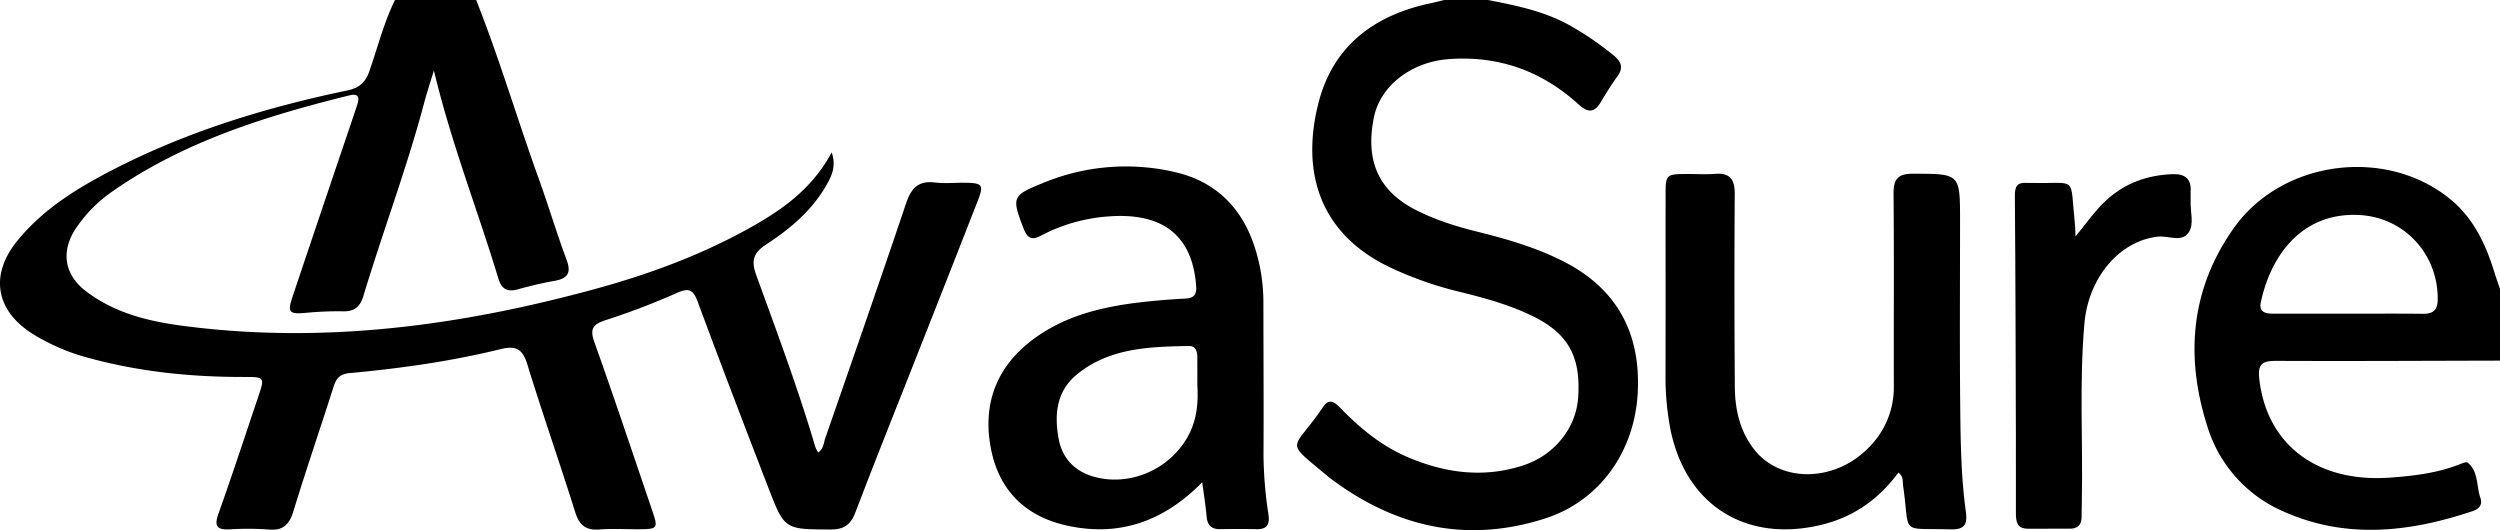
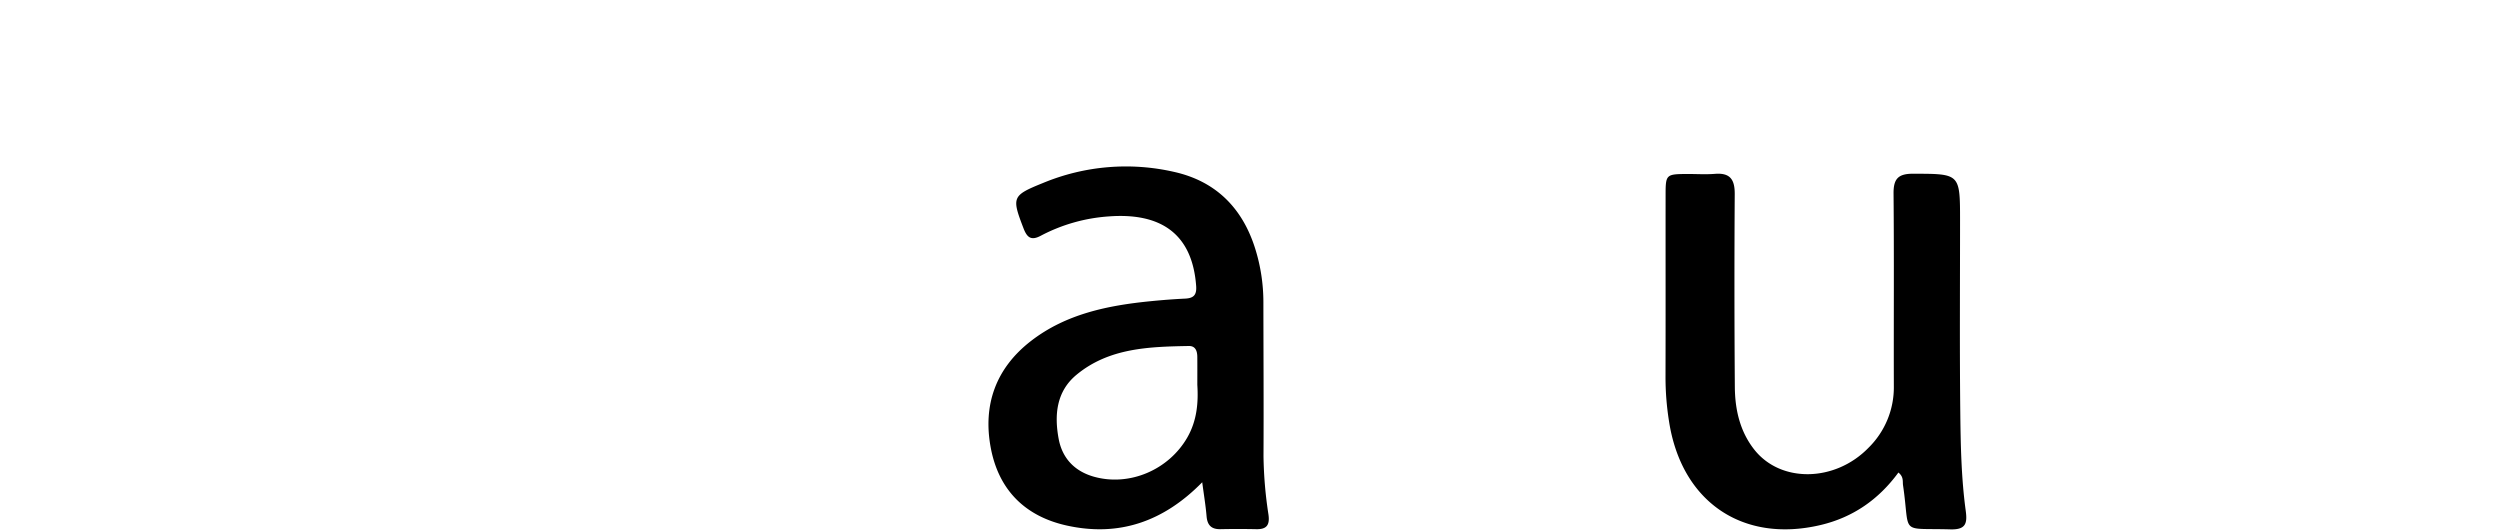
<svg xmlns="http://www.w3.org/2000/svg" viewBox="0 0 943.109 200">
-   <path d="M179.632,0c8.803,22.175,15.538,45.067,23.635,67.488,3.651,10.108,6.704,20.433,10.47,30.496,1.914,5.116.304,7.117-4.665,7.989-4.63.812-9.22,1.933-13.754,3.184-4.059,1.119-6.14-.174-7.356-4.21-7.723-25.628-17.623-50.58-24.279-78.363-1.5,4.963-2.666,8.443-3.604,11.983-6.563,24.765-15.655,48.74-23.036,73.247-1.205,4.002-3.451,5.72-7.653,5.632a120.22,120.22,0,0,0-13.517.533c-6.903.636-7.563.041-5.415-6.352q11.11-33.077,22.313-66.124,1.032-3.056,2.034-6.122c.928-2.829.258-4.199-3.017-3.389C100.414,43.747,69.743,53.274,42.838,71.916A52.587,52.587,0,0,0,28.431,86.443c-5.516,8.533-4.115,17.198,3.916,23.358,10.612,8.138,23.223,11.329,36.121,13.049,53.02,7.07,104.861.14,156.013-13.827,19.922-5.439,39.24-12.526,57.386-22.513,12.636-6.955,24.355-14.944,31.883-29.033,1.795,5.28-.019,8.879-1.913,12.234-5.428,9.613-13.714,16.589-22.77,22.49-4.874,3.176-5.763,6.098-3.792,11.532,7.794,21.49,15.824,42.911,22.295,64.856a13.719,13.719,0,0,0,1.05,2.106c2.09-1.34,2.053-3.497,2.66-5.247,10.247-29.549,20.534-59.085,30.527-88.719,1.892-5.611,4.541-8.673,10.885-7.884,3.673.457,7.45.054,11.18.094,6.861.074,7.355.746,4.892,7.043q-10.251,26.212-20.584,52.394c-8.526,21.642-17.206,43.225-25.506,64.952-1.845,4.83-4.498,6.467-9.577,6.43-16.988-.122-17.114.094-23.146-15.512-9.021-23.338-17.962-46.709-26.653-70.169-1.652-4.458-3.063-5.754-7.871-3.599a271.499,271.499,0,0,1-26.91,10.28c-4.794,1.562-6.103,3.216-4.301,8.27,7.482,20.984,14.531,42.12,21.708,63.211,2.469,7.253,2.344,7.39-5.516,7.418-4.712.017-9.448-.296-14.128.083-5.179.42-7.72-1.534-9.287-6.534-5.845-18.651-12.326-37.105-18.076-55.784-1.777-5.773-4.281-7.143-10.089-5.713-18.69,4.6-37.741,7.268-56.897,9.037-3.61.333-5.061,1.903-6.068,5.064-4.983,15.64-10.317,31.172-15.116,46.866-1.554,5.082-3.802,7.624-9.455,7.081a106.423,106.423,0,0,0-14.712-.052c-4.661.202-5.855-1.162-4.203-5.808,5.24-14.732,10.109-29.596,15.108-44.413,2.391-7.088,2.313-7.289-5.13-7.273-19.908.044-39.56-1.891-58.811-7.16a77.085,77.085,0,0,1-21.527-9.293c-13.766-8.844-15.879-22.184-5.441-34.973C16.584,78.522,29.869,70.511,43.727,63.453c27.629-14.071,57.051-23.03,87.317-29.338,4.463-.93,6.795-3.007,8.242-7.115C142.464,17.98,144.759,8.641,148.998,0Z" />
-   <path d="M561.37,0c11.164,2.196,22.31,4.447,32.248,10.409A113.165,113.165,0,0,1,609.023,21.136c2.606,2.222,3.418,4.502,1.193,7.571-2.292,3.162-4.362,6.496-6.359,9.855-2.502,4.21-4.99,3.871-8.384.79-13.888-12.607-30.175-18.472-49.084-17.041C532.68,23.35,520.762,32.143,518.308,44.244c-3.091,15.242.848,27.053,15.1,34.59,7.875,4.165,16.303,6.699,24.883,8.823,10.69,2.646,21.207,5.798,31.079,10.737,20.498,10.255,29.616,27.131,28.463,49.629-1.146,22.36-14.364,40.95-34.991,47.578-29.759,9.562-56.871,3.15-81.428-15.487-.312-.237-.597-.507-.898-.758-16.566-13.838-12.794-8.851-1.327-25.933,2.407-3.586,4.716-1.314,6.687.712,7.294,7.5,15.298,14.073,24.996,18.24,14.12,6.066,28.676,8.06,43.587,3.245,12.003-3.876,20.139-14.172,20.903-25.781,1.006-15.289-3.72-23.915-16.89-30.444-9.194-4.558-19.075-7.162-28.989-9.586a135.809,135.809,0,0,1-23.827-8.355c-28.093-12.725-34.906-36.733-28.252-62.689,5.435-21.201,20.683-32.875,41.785-37.426C541.091.928,542.98.448,544.875,0Z" />
-   <path d="M943.109,136.042c-28.075.062-56.15.223-84.225.095-5.147-.023-7.243.802-6.585,6.762,2.677,24.241,21.144,39.308,49.37,37.273,8.99-.648,17.986-1.723,26.488-5.121.884-.353,2.305-.907,2.772-.521,4.174,3.447,3.21,8.846,4.789,13.305.871,2.46-.426,4.142-2.829,4.948-23.915,8.026-47.953,10.768-71.751.042a51.246,51.246,0,0,1-28.46-32.064c-8.375-26.34-6.305-51.808,10.119-74.863,18.079-25.38,56.872-30.542,81.18-11.078,8.892,7.12,13.629,16.968,16.922,27.599.691,2.231,1.471,4.434,2.21,6.65ZM885.751,118.323v.018c9.404,0,18.809-.076,28.211.037,3.895.047,5.62-1.318,5.653-5.454.137-17.064-12.61-30.971-29.67-31.814-22.233-1.099-33.574,16.192-37.077,33.027-.758,3.642,1.822,4.193,4.671,4.19Q871.645,118.313,885.751,118.323Z" />
  <path d="M453.531,181.926c-14.65,14.941-31.503,20.655-51.073,16.335-15.597-3.443-25.622-13.254-28.662-29.128-3.144-16.416,1.906-30.268,15.159-40.518,13.187-10.2,28.995-13.401,45.198-14.998,4.293-.423,8.599-.764,12.907-.967,3.19-.15,4.432-1.336,4.182-4.751C449.769,87.753,437.43,80.258,418.463,81.627a64.285,64.285,0,0,0-25.866,7.32c-3.677,1.958-5.175.586-6.492-2.841-4.507-11.731-4.314-12.344,7.352-17.069A81.511,81.511,0,0,1,443.112,64.89c15.698,3.574,25.639,13.717,30.397,28.894a67.533,67.533,0,0,1,3.097,20.201c.022,19.35.143,38.7.041,58.05a157.331,157.331,0,0,0,1.882,22.151c.528,3.862-.67,5.525-4.583,5.444q-6.771-.14-13.548-.003c-3.421.066-4.943-1.509-5.226-4.867C454.832,190.722,454.16,186.712,453.531,181.926ZM451.683,145.181c0-3.949.024-7.269-.008-10.588-.021-2.146-.673-4.116-3.197-4.069-14.984.277-30.085.696-42.375,10.859-7.615,6.297-8.409,15.202-6.723,24.207,1.363,7.281,6.012,12.192,13.279,14.24,13.486,3.801,28.33-2.65,35.287-14.864C451.623,158.509,452.09,151.652,451.683,145.181Z" />
  <path d="M716.159,178.26c-7.493,10.25-17.243,16.919-29.25,19.775-29.595,7.039-52.634-8.819-57.28-39.101a105.584,105.584,0,0,1-1.324-16.326c.06-23.055.011-46.111.031-69.167.007-7.596.206-7.759,8.021-7.805,3.533-.021,7.085.232,10.595-.05,5.756-.462,7.497,2.17,7.464,7.609q-.227,36.34.038,72.683c.05,8.554,1.895,16.798,7.298,23.68,9.996,12.733,30.512,12.333,43.118-.626a31.956,31.956,0,0,0,9.569-23.204c-.069-24.228.114-48.457-.109-72.683-.051-5.545,1.69-7.524,7.387-7.508,17.699.048,17.698-.144,17.7,17.705.002,24.033-.178,48.067.087,72.097.137,12.474.375,24.987,2.062,37.379.654,4.806-.042,7.149-5.823,6.982-19.532-.565-15.033,2.389-17.829-16.599C717.692,181.617,718.237,179.93,716.159,178.26Z" />
-   <path d="M782.978,89.21c4.05-4.884,7.359-9.865,11.911-13.95,7.044-6.321,15.346-9.205,24.674-9.558,4.5-.17,7.167,1.598,6.847,6.503-.076,1.166.056,2.345-.004,3.513-.213,4.075,1.456,8.812-.802,12.068-2.61,3.765-7.637,1.036-11.568,1.481-14.514,1.643-26.168,15.416-27.7,32.715-1.986,22.421-.507,44.877-.987,67.311-.042,1.952-.044,3.904-.08,5.856q-.079,4.294-4.403,4.296-7.944.002-15.889.009c-4.231.004-4.493-2.896-4.49-6.032q.013-14.938-.01-29.877c-.089-29.875-.133-59.751-.384-89.626-.03-3.532.834-5.204,4.486-4.913.584.047,1.177-.02,1.765-.005,17.699.464,14.416-3.285,16.408,15.581C782.912,86.117,782.906,87.667,782.978,89.21Z" />
</svg>